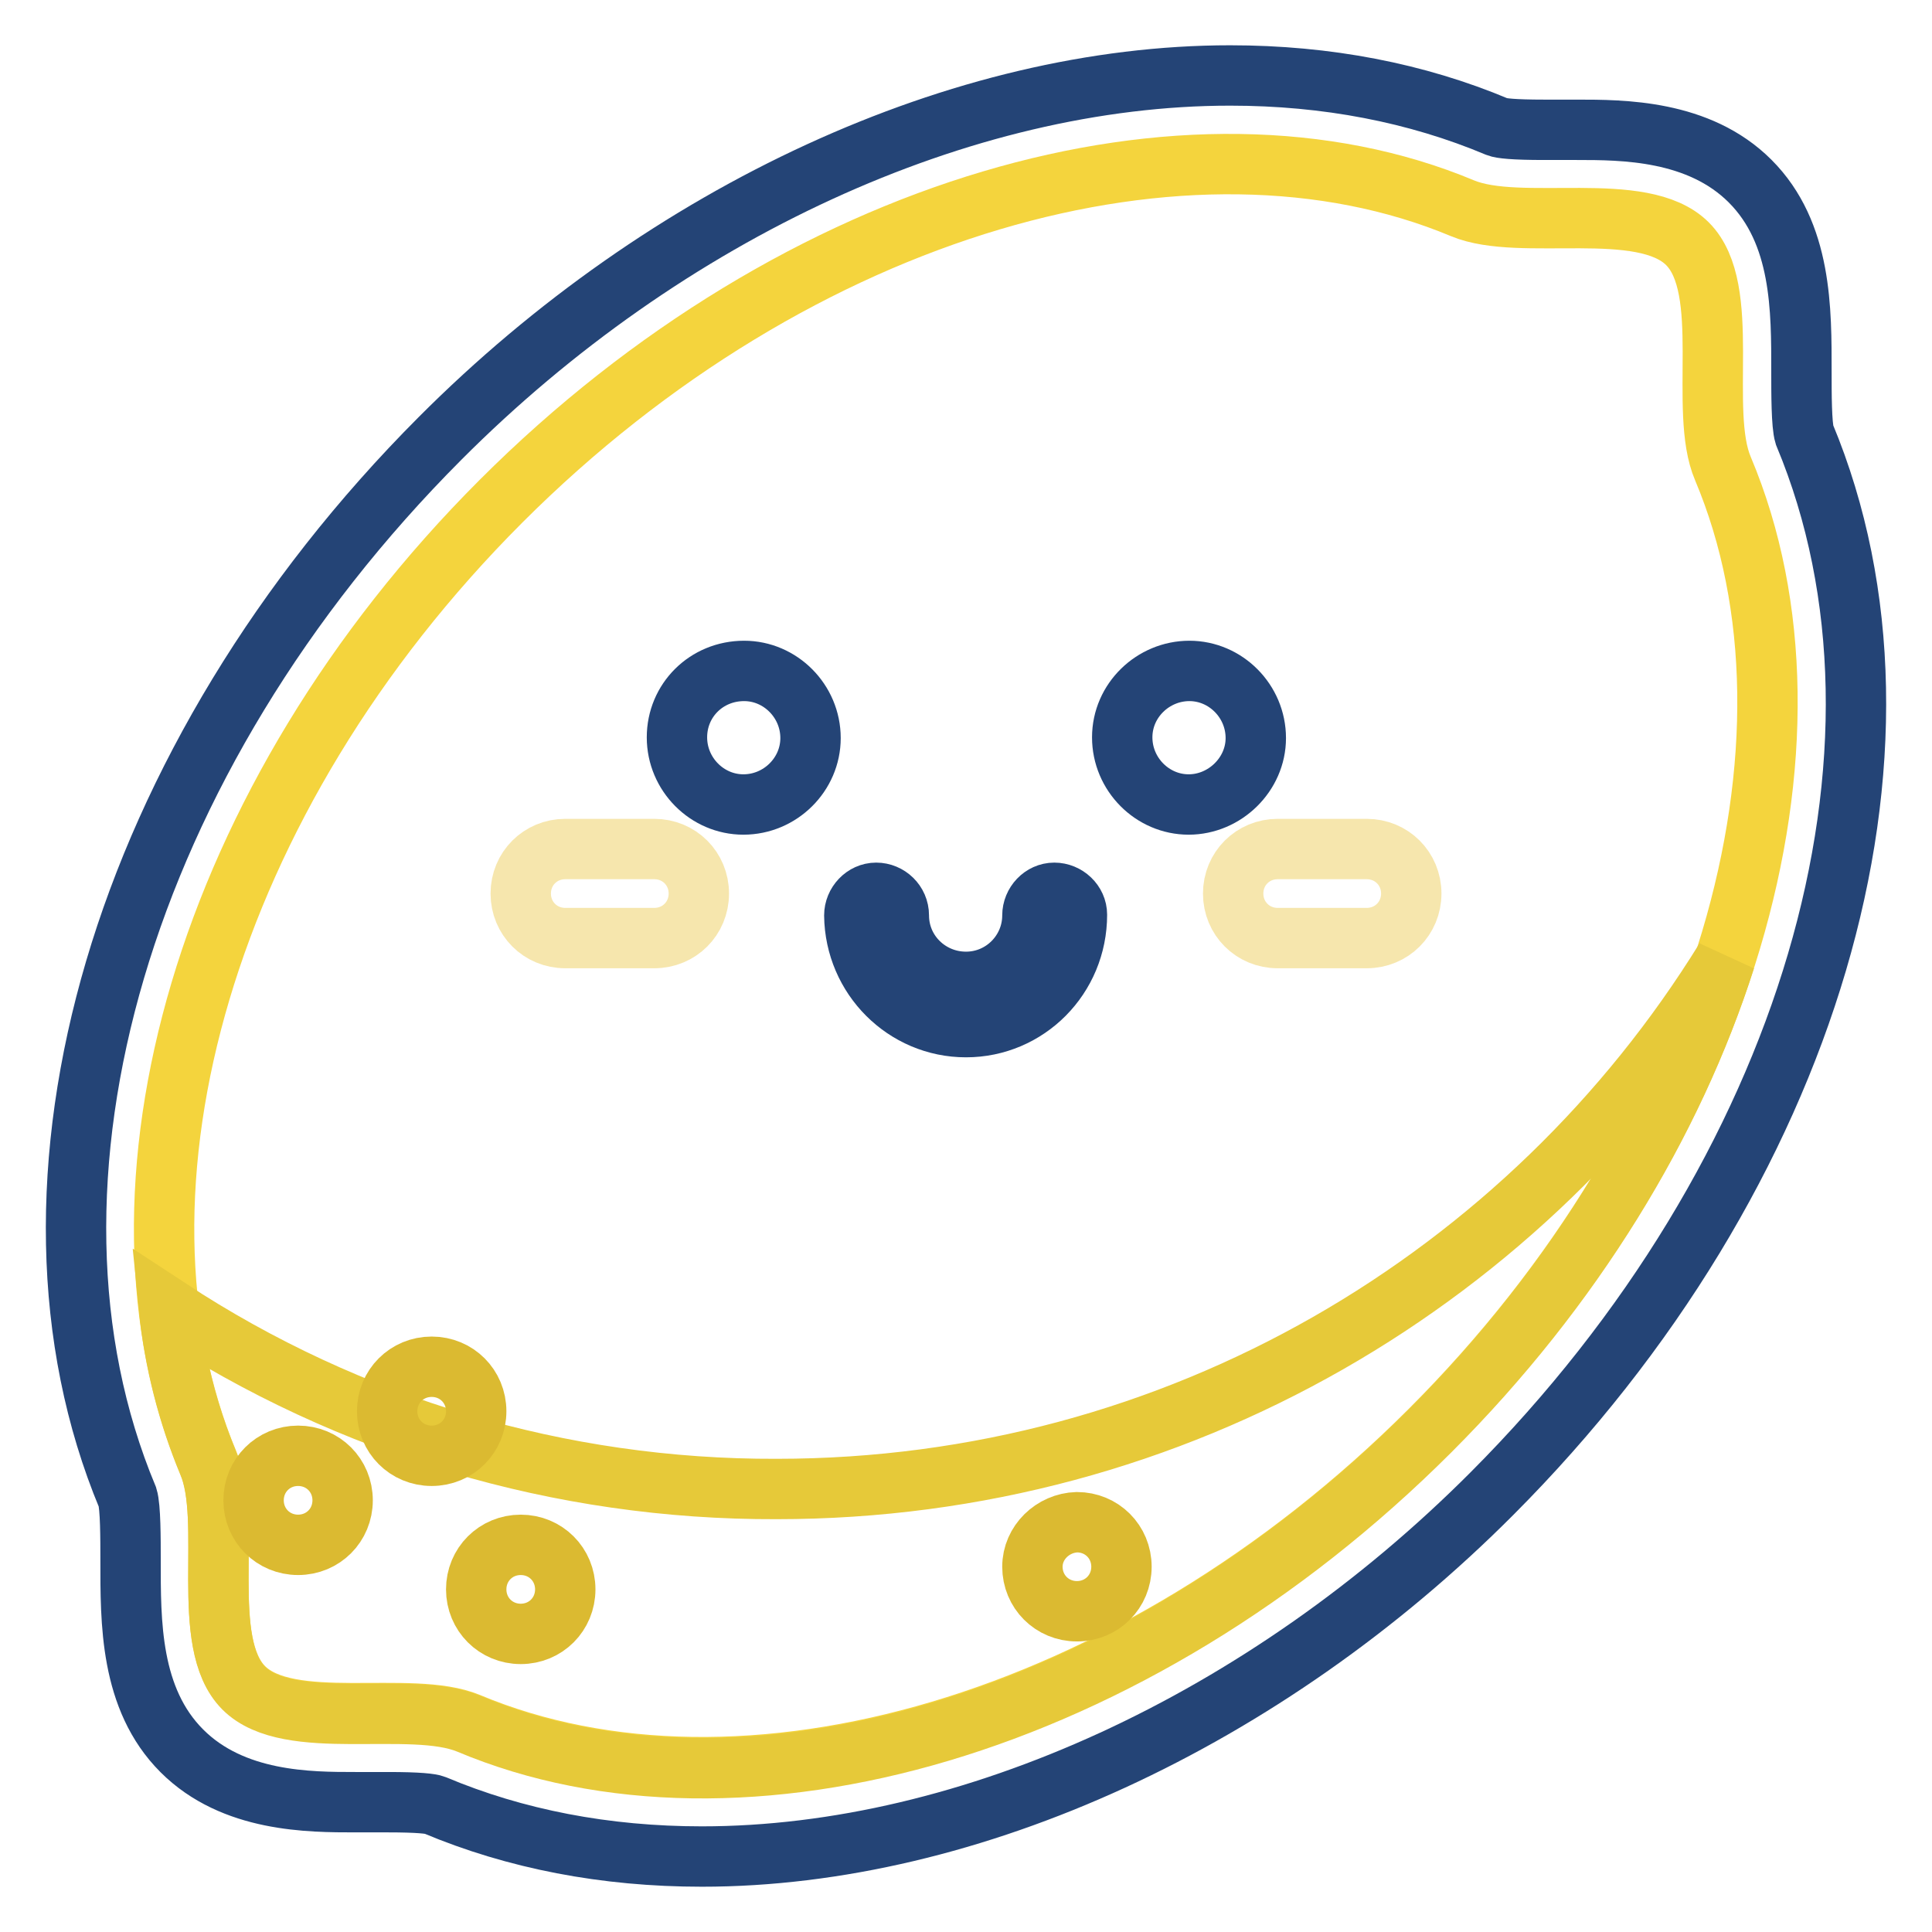
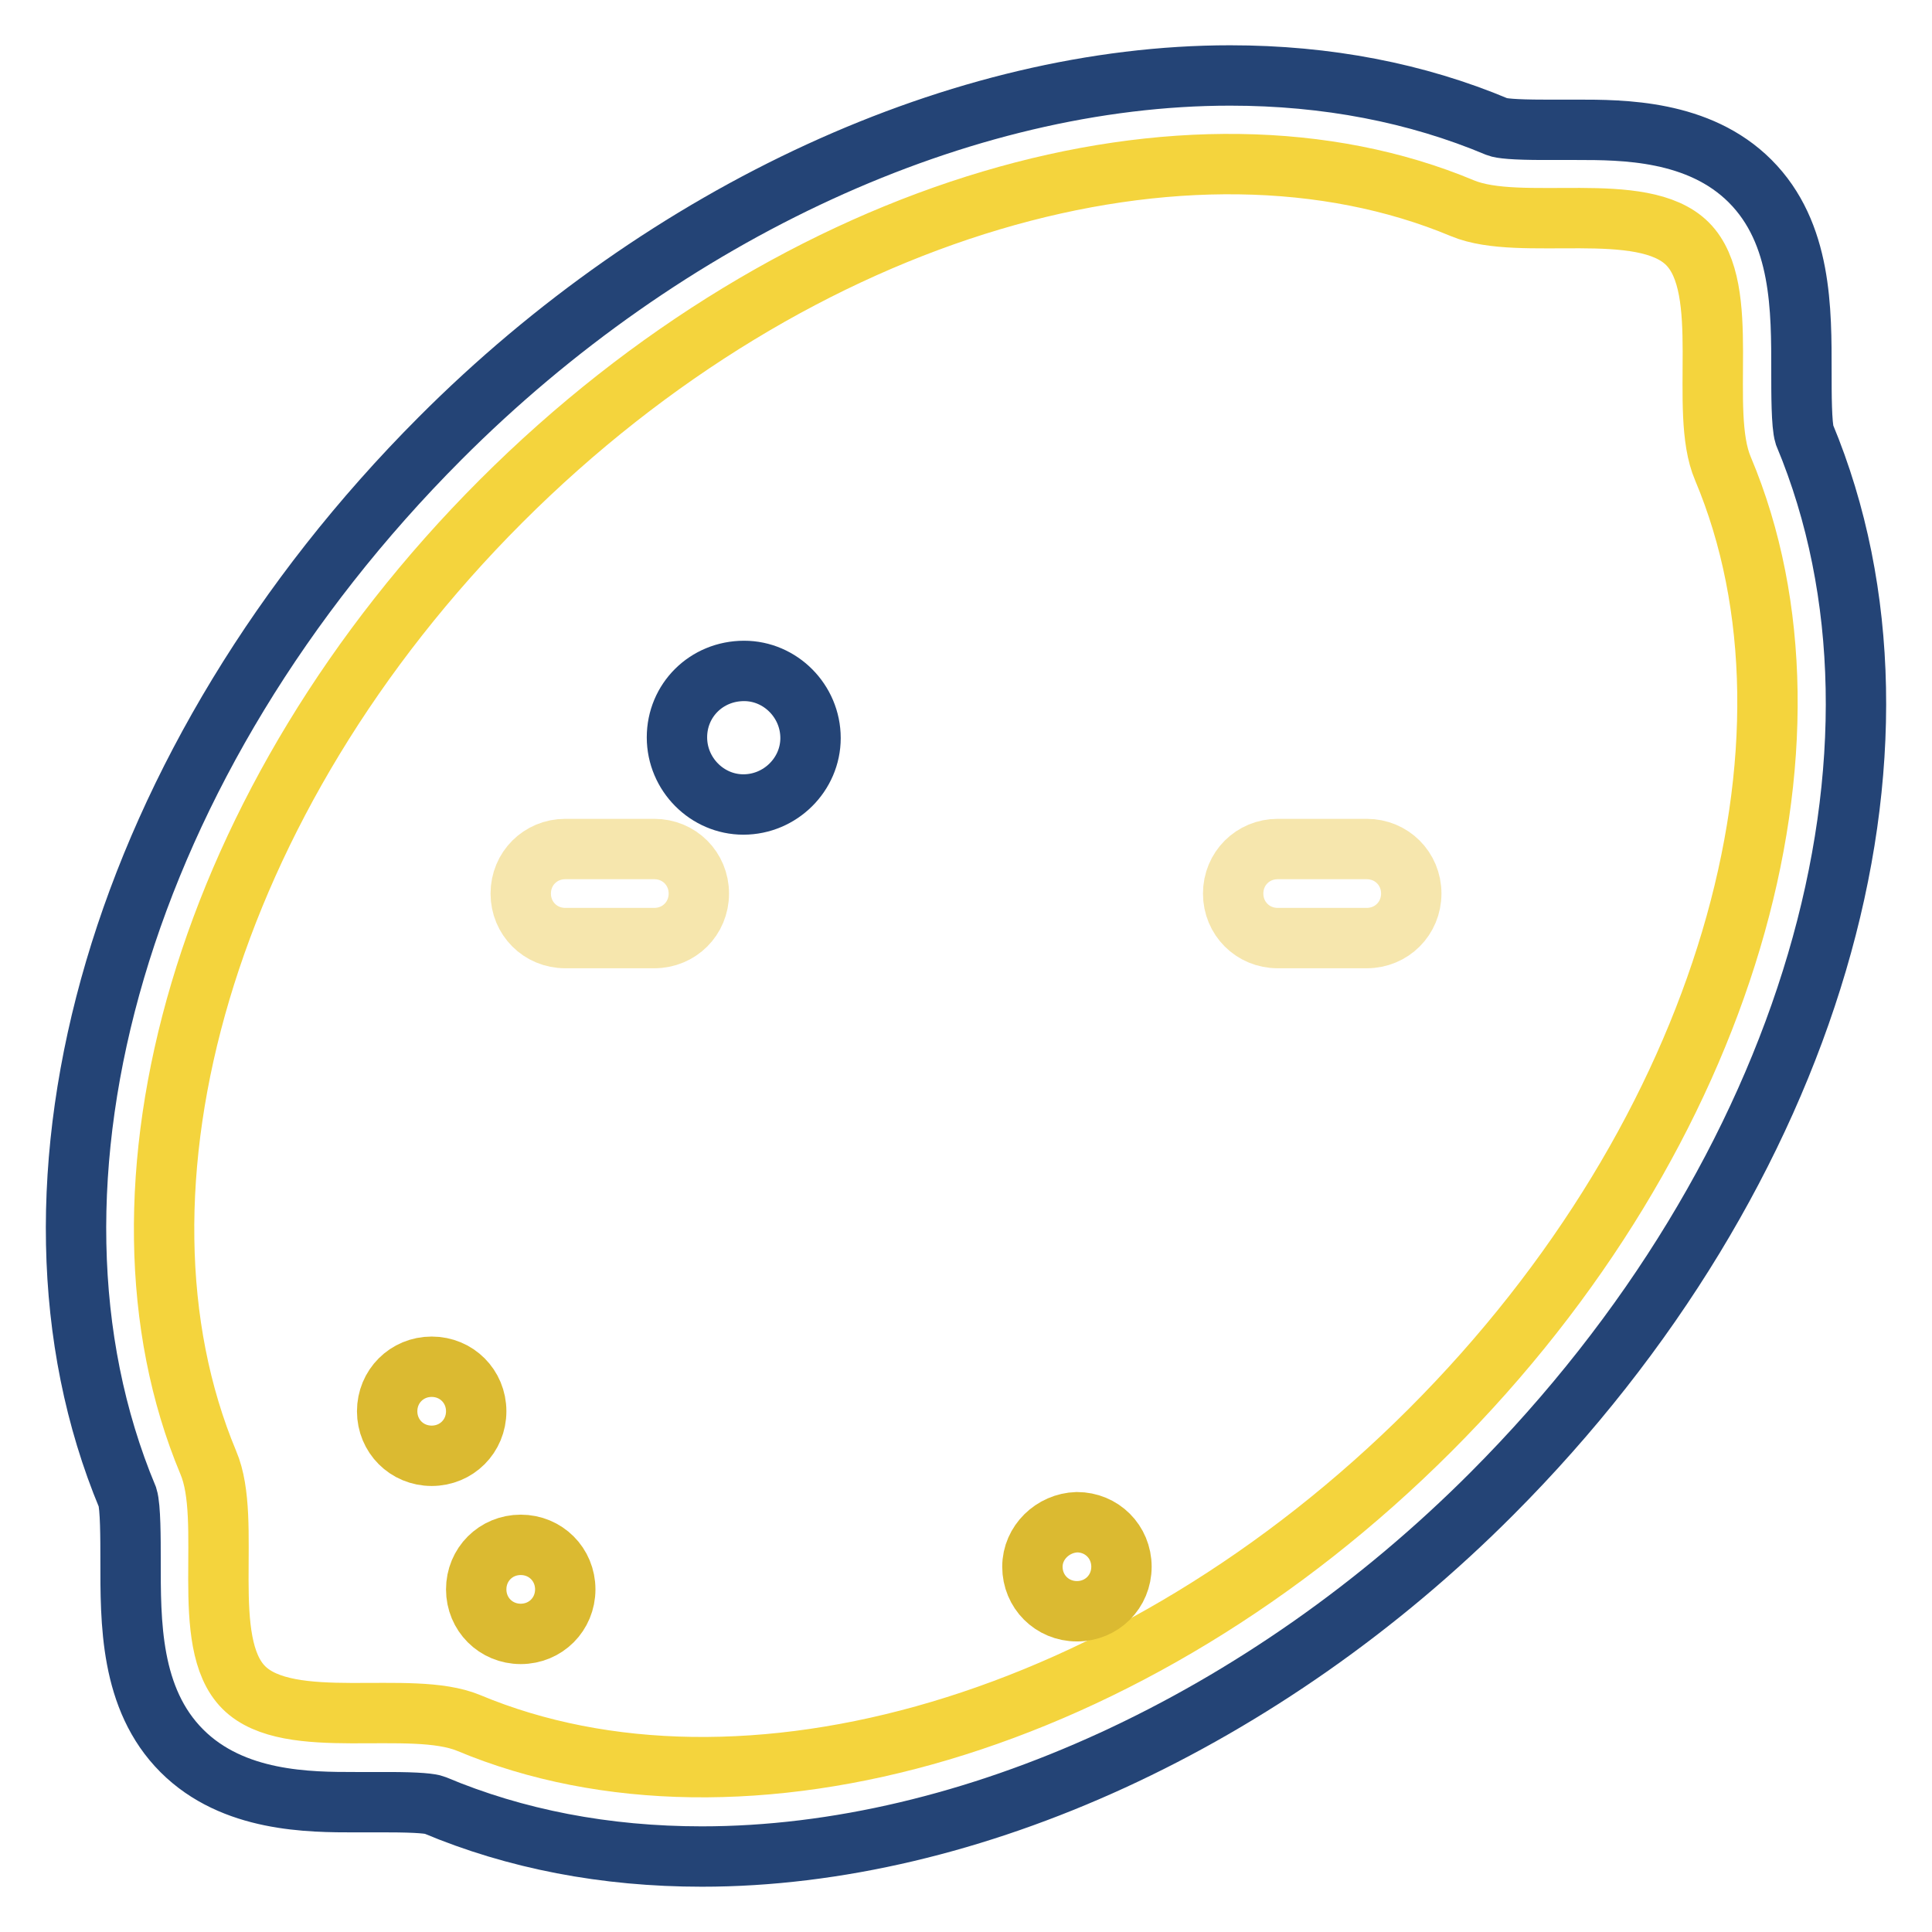
<svg xmlns="http://www.w3.org/2000/svg" version="1.1" x="0px" y="0px" viewBox="0 0 256 256" enable-background="new 0 0 256 256" xml:space="preserve">
  <g>
    <path stroke-width="8" fill-opacity="0" stroke="#244476" d="M93,246c-12.8,0-24.7-2.3-35.4-6.8c-0.5-0.2-2.1-0.4-6.2-0.4l-4.3,0c-6.1,0-16.2,0-23-6.8 c-6.9-6.9-6.8-17.1-6.8-25.3c0-2.8,0-7-0.4-8.3c-17.4-41.7-0.8-98,41.4-140.3C88.3,28,127.5,10,163,10c12.8,0,24.7,2.3,35.4,6.8 c0.5,0.2,2.1,0.4,6.2,0.4l4.3,0c6.1,0,16.2,0,23,6.8c6.9,6.9,6.8,17.1,6.8,25.3c0,2.8,0,7,0.4,8.3c17.4,41.7,0.8,98-41.4,140.3 C167.7,228,128.5,246,93,246z" />
    <path stroke-width="8" fill-opacity="0" stroke="#f4d43d" d="M189.5,189.5c-39.4,39.4-91.3,53.9-127.4,38.8c-7.7-3.2-23.8,1.3-29.8-4.7c-6-6-1.4-22.1-4.7-29.8 c-15.1-36.1-0.6-88,38.8-127.4c39.4-39.4,91.3-53.9,127.4-38.8c7.7,3.2,23.8-1.3,29.8,4.7c6,6,1.4,22.1,4.7,29.8 C243.5,98.2,228.9,150.1,189.5,189.5z" />
-     <path stroke-width="8" fill-opacity="0" stroke="#e6c939" d="M228.6,127.1c-6.9,21.6-20.1,43.5-39.1,62.5c-39.4,39.4-91.3,54-127.4,38.8c-7.7-3.2-23.8,1.3-29.8-4.7 c-6-6-1.4-22.1-4.7-29.8c-2.7-6.5-4.5-13.5-5.2-20.5c23.9,15.7,51.9,24,80.5,23.9C156.1,197.3,202.6,169.2,228.6,127.1z" />
-     <path stroke-width="8" fill-opacity="0" stroke="#244476" d="M128,136.1c-8.1,0-14.7-6.6-14.8-14.8c0-1.6,1.3-3,2.9-3c1.6,0,3,1.3,3,3c0,4.9,4,8.8,8.9,8.8 c4.9,0,8.8-4,8.8-8.8c0-1.6,1.3-3,2.9-3c1.6,0,3,1.3,3,2.9c0,0,0,0,0,0C142.7,129.5,136.1,136.1,128,136.1z" />
    <path stroke-width="8" fill-opacity="0" stroke="#244476" d="M89.7,97.7c0,4.9,4,8.9,8.8,8.9c4.9,0,8.9-4,8.9-8.8c0,0,0,0,0,0c0-4.9-4-8.9-8.8-8.9 C93.6,88.9,89.7,92.8,89.7,97.7C89.7,97.7,89.7,97.7,89.7,97.7z" />
-     <path stroke-width="8" fill-opacity="0" stroke="#244476" d="M148.7,97.7c0,4.9,4,8.9,8.8,8.9s8.9-4,8.9-8.8c0,0,0,0,0,0c0-4.9-4-8.9-8.8-8.9S148.7,92.8,148.7,97.7 C148.7,97.7,148.7,97.7,148.7,97.7z" />
    <path stroke-width="8" fill-opacity="0" stroke="#f6e6ad" d="M86.7,112.5H74.9c-3.3,0-5.9,2.6-5.9,5.9c0,3.3,2.6,5.9,5.9,5.9h11.8c3.3,0,5.9-2.6,5.9-5.9 C92.6,115.1,90,112.5,86.7,112.5L86.7,112.5z M181.1,112.5h-11.8c-3.3,0-5.9,2.6-5.9,5.9c0,3.3,2.6,5.9,5.9,5.9h11.8 c3.3,0,5.9-2.6,5.9-5.9C187,115.1,184.4,112.5,181.1,112.5L181.1,112.5z" />
    <path stroke-width="8" fill-opacity="0" stroke="#dbba31" d="M51.3,187c0,3.3,2.6,5.9,5.9,5.9c3.3,0,5.9-2.6,5.9-5.9c0,0,0,0,0,0c0-3.3-2.6-5.9-5.9-5.9 C53.9,181.1,51.3,183.7,51.3,187C51.3,187,51.3,187,51.3,187z" />
    <path stroke-width="8" fill-opacity="0" stroke="#dbba31" d="M63.1,210.6c0,3.3,2.6,5.9,5.9,5.9c3.3,0,5.9-2.6,5.9-5.9c0-3.3-2.6-5.9-5.9-5.9 C65.7,204.7,63.1,207.3,63.1,210.6C63.1,210.6,63.1,210.6,63.1,210.6z" />
    <path stroke-width="8" fill-opacity="0" stroke="#dbba31" d="M136.8,207.6c0,3.3,2.6,5.9,5.9,5.9c3.3,0,5.9-2.6,5.9-5.9l0,0c0-3.3-2.6-5.9-5.9-5.9 C139.5,201.8,136.8,204.4,136.8,207.6z" />
-     <path stroke-width="8" fill-opacity="0" stroke="#dbba31" d="M33.6,198.8c0,3.3,2.6,5.9,5.9,5.9s5.9-2.6,5.9-5.9c0-3.3-2.6-5.9-5.9-5.9 C36.2,192.9,33.6,195.5,33.6,198.8C33.6,198.8,33.6,198.8,33.6,198.8z" />
  </g>
</svg>